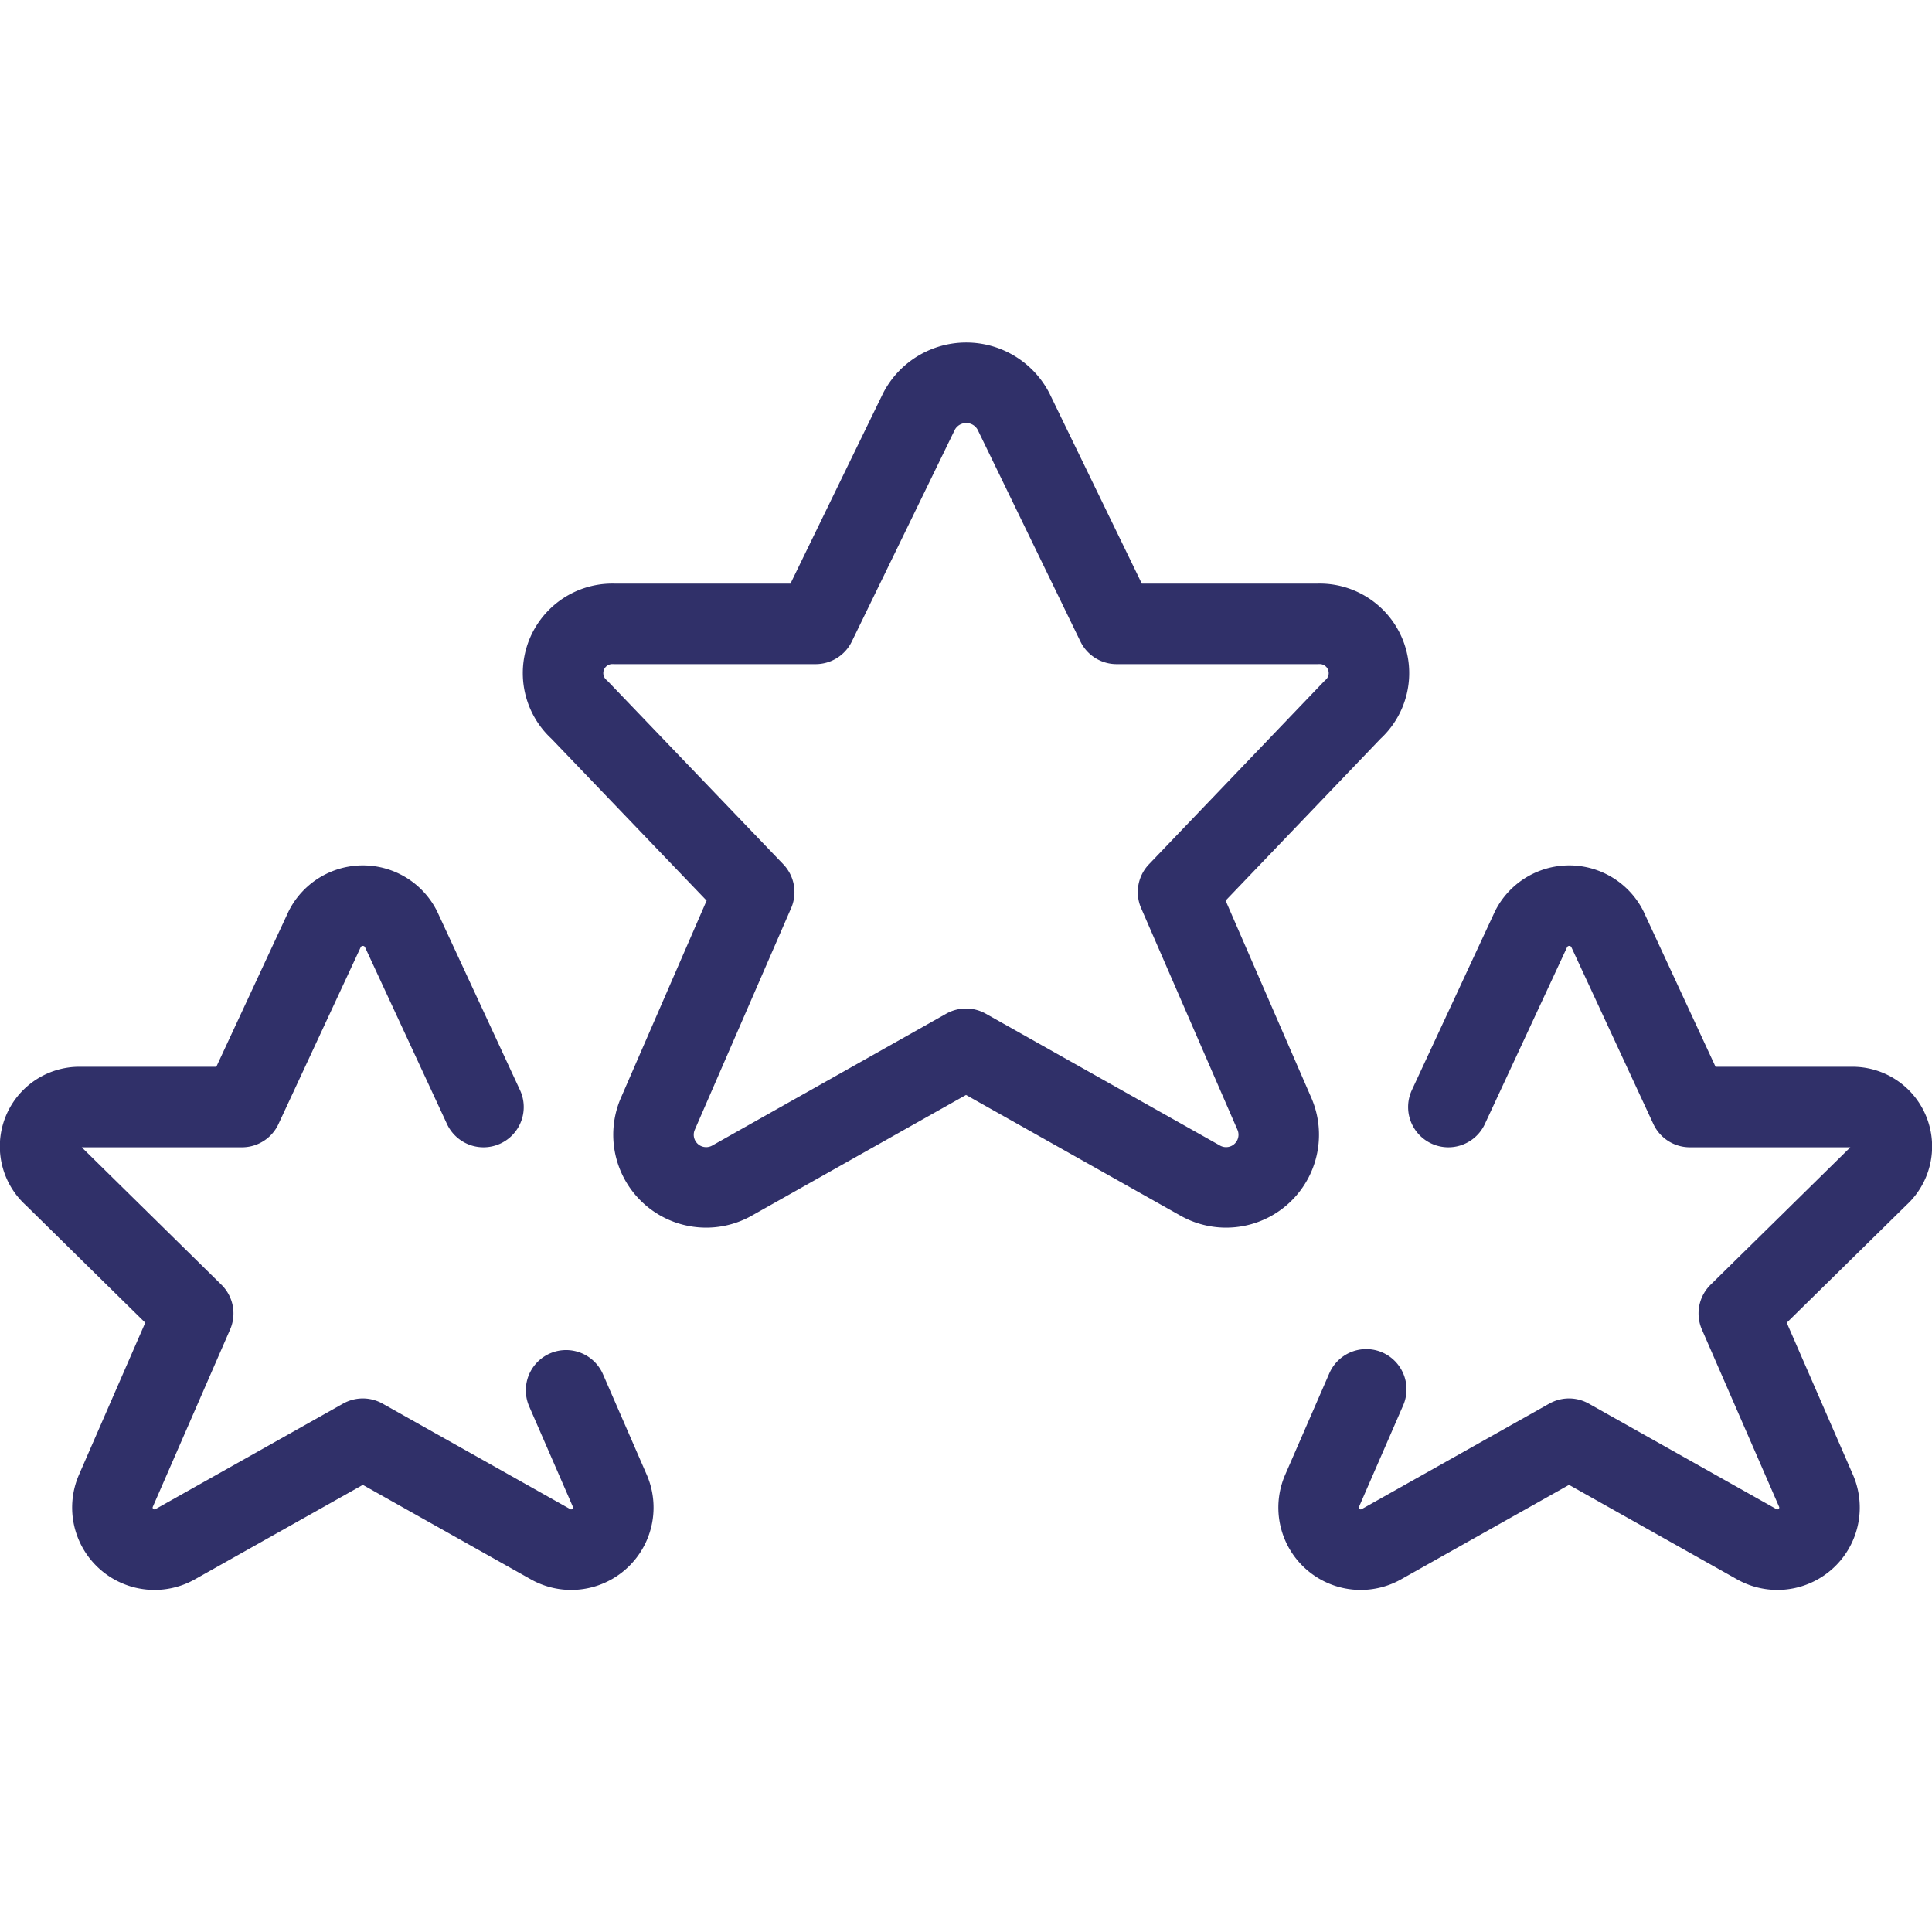
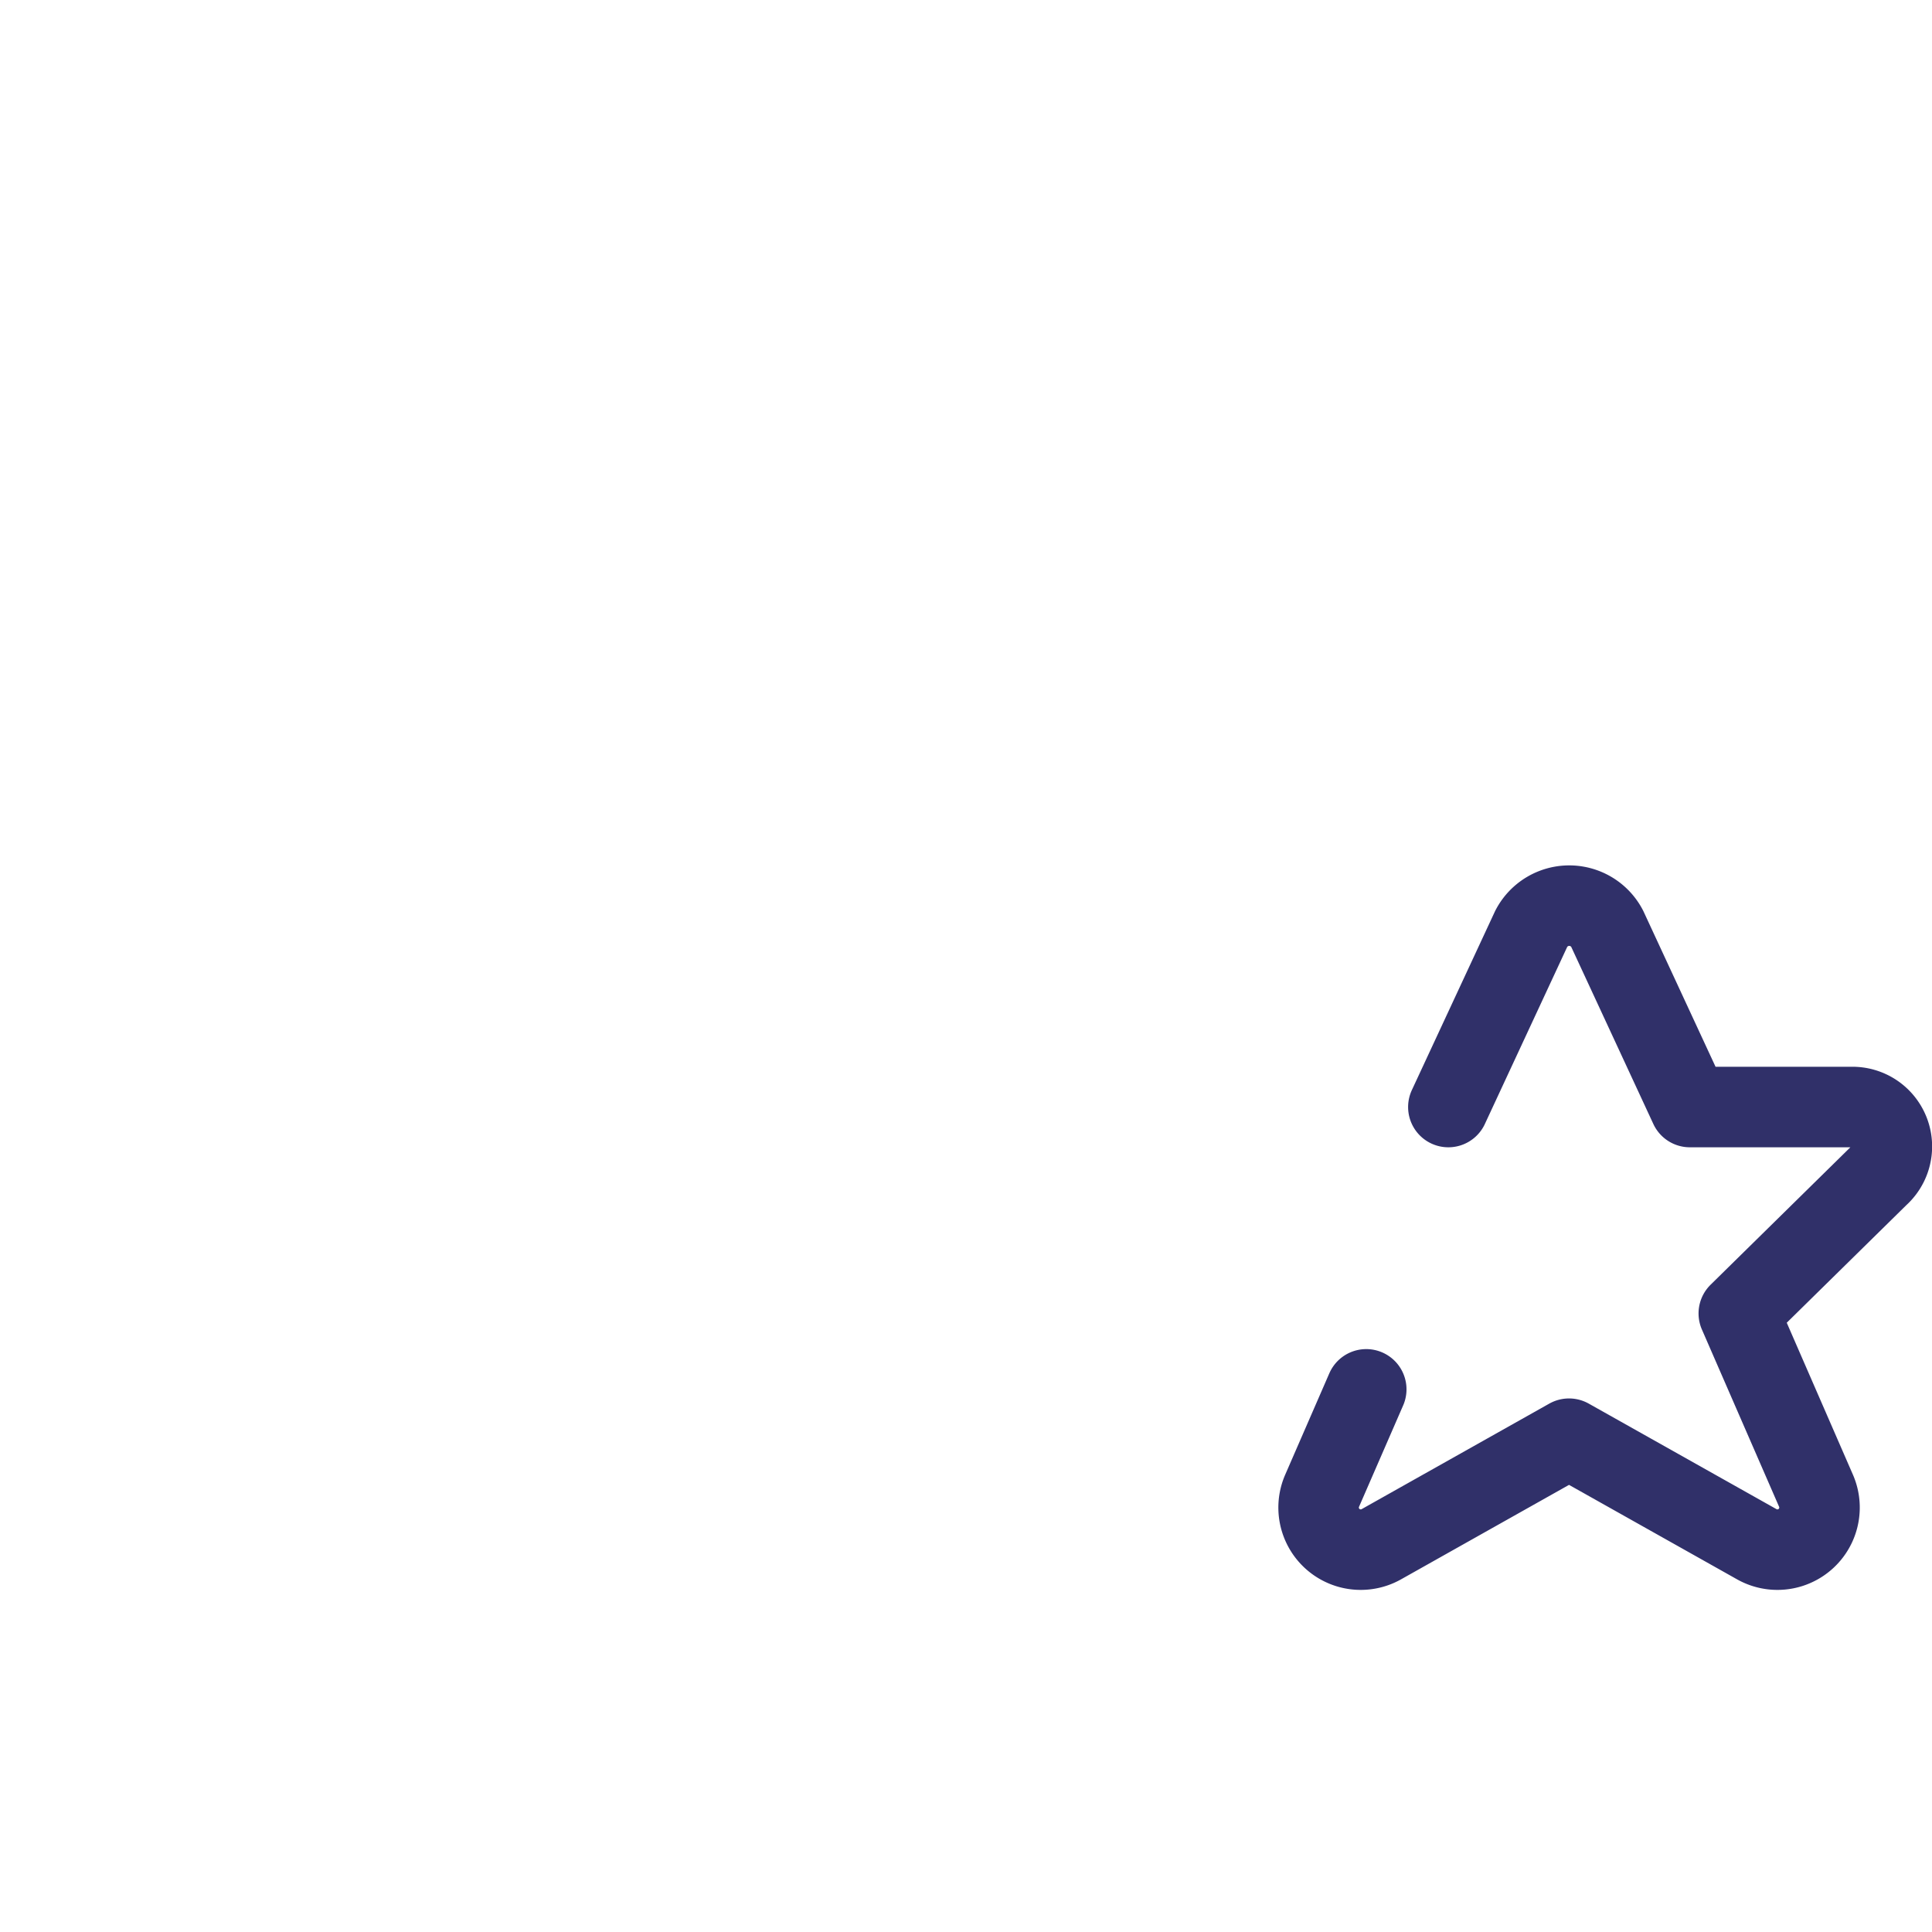
<svg xmlns="http://www.w3.org/2000/svg" viewBox="0 0 24 24" id="Rating-Star-Winner--Streamline-Ultimate" height="24" width="24">
  <desc>
    Rating Star Winner Streamline Icon: https://streamlinehq.com
  </desc>
-   <path d="m12.589 5.109 1.282 2.641h2.495a0.612 0.612 0 0 1 0.434 1.069l-2.166 2.263 1.2 2.761a0.654 0.654 0 0 1 -0.931 0.819L12 13.028l-2.9 1.634a0.654 0.654 0 0 1 -0.931 -0.819l1.2 -2.761L7.2 8.819a0.612 0.612 0 0 1 0.432 -1.069h2.5l1.285 -2.641a0.662 0.662 0 0 1 1.172 0Z" fill="none" stroke="#303069" stroke-linecap="round" stroke-linejoin="round" stroke-width="1" />
  <path d="m17.992 13.752 1.03 -2.215a0.531 0.531 0 0 1 0.943 0l1.027 2.215h2a0.49 0.49 0 0 1 0.346 0.855L21.6 16.316l0.962 2.209a0.523 0.523 0 0 1 -0.746 0.654l-2.325 -1.307 -2.324 1.307a0.523 0.523 0 0 1 -0.746 -0.654l0.551 -1.266" fill="none" stroke="#303069" stroke-linecap="round" stroke-linejoin="round" stroke-width="1" />
-   <path d="m7.032 17.271 0.546 1.254a0.523 0.523 0 0 1 -0.746 0.654l-2.325 -1.307 -2.324 1.307a0.523 0.523 0 0 1 -0.746 -0.654l0.963 -2.209 -1.737 -1.709a0.489 0.489 0 0 1 0.343 -0.855h2l1.03 -2.215a0.531 0.531 0 0 1 0.943 0l1.027 2.215" fill="none" stroke="#303069" stroke-linecap="round" stroke-linejoin="round" stroke-width="1" />
</svg>